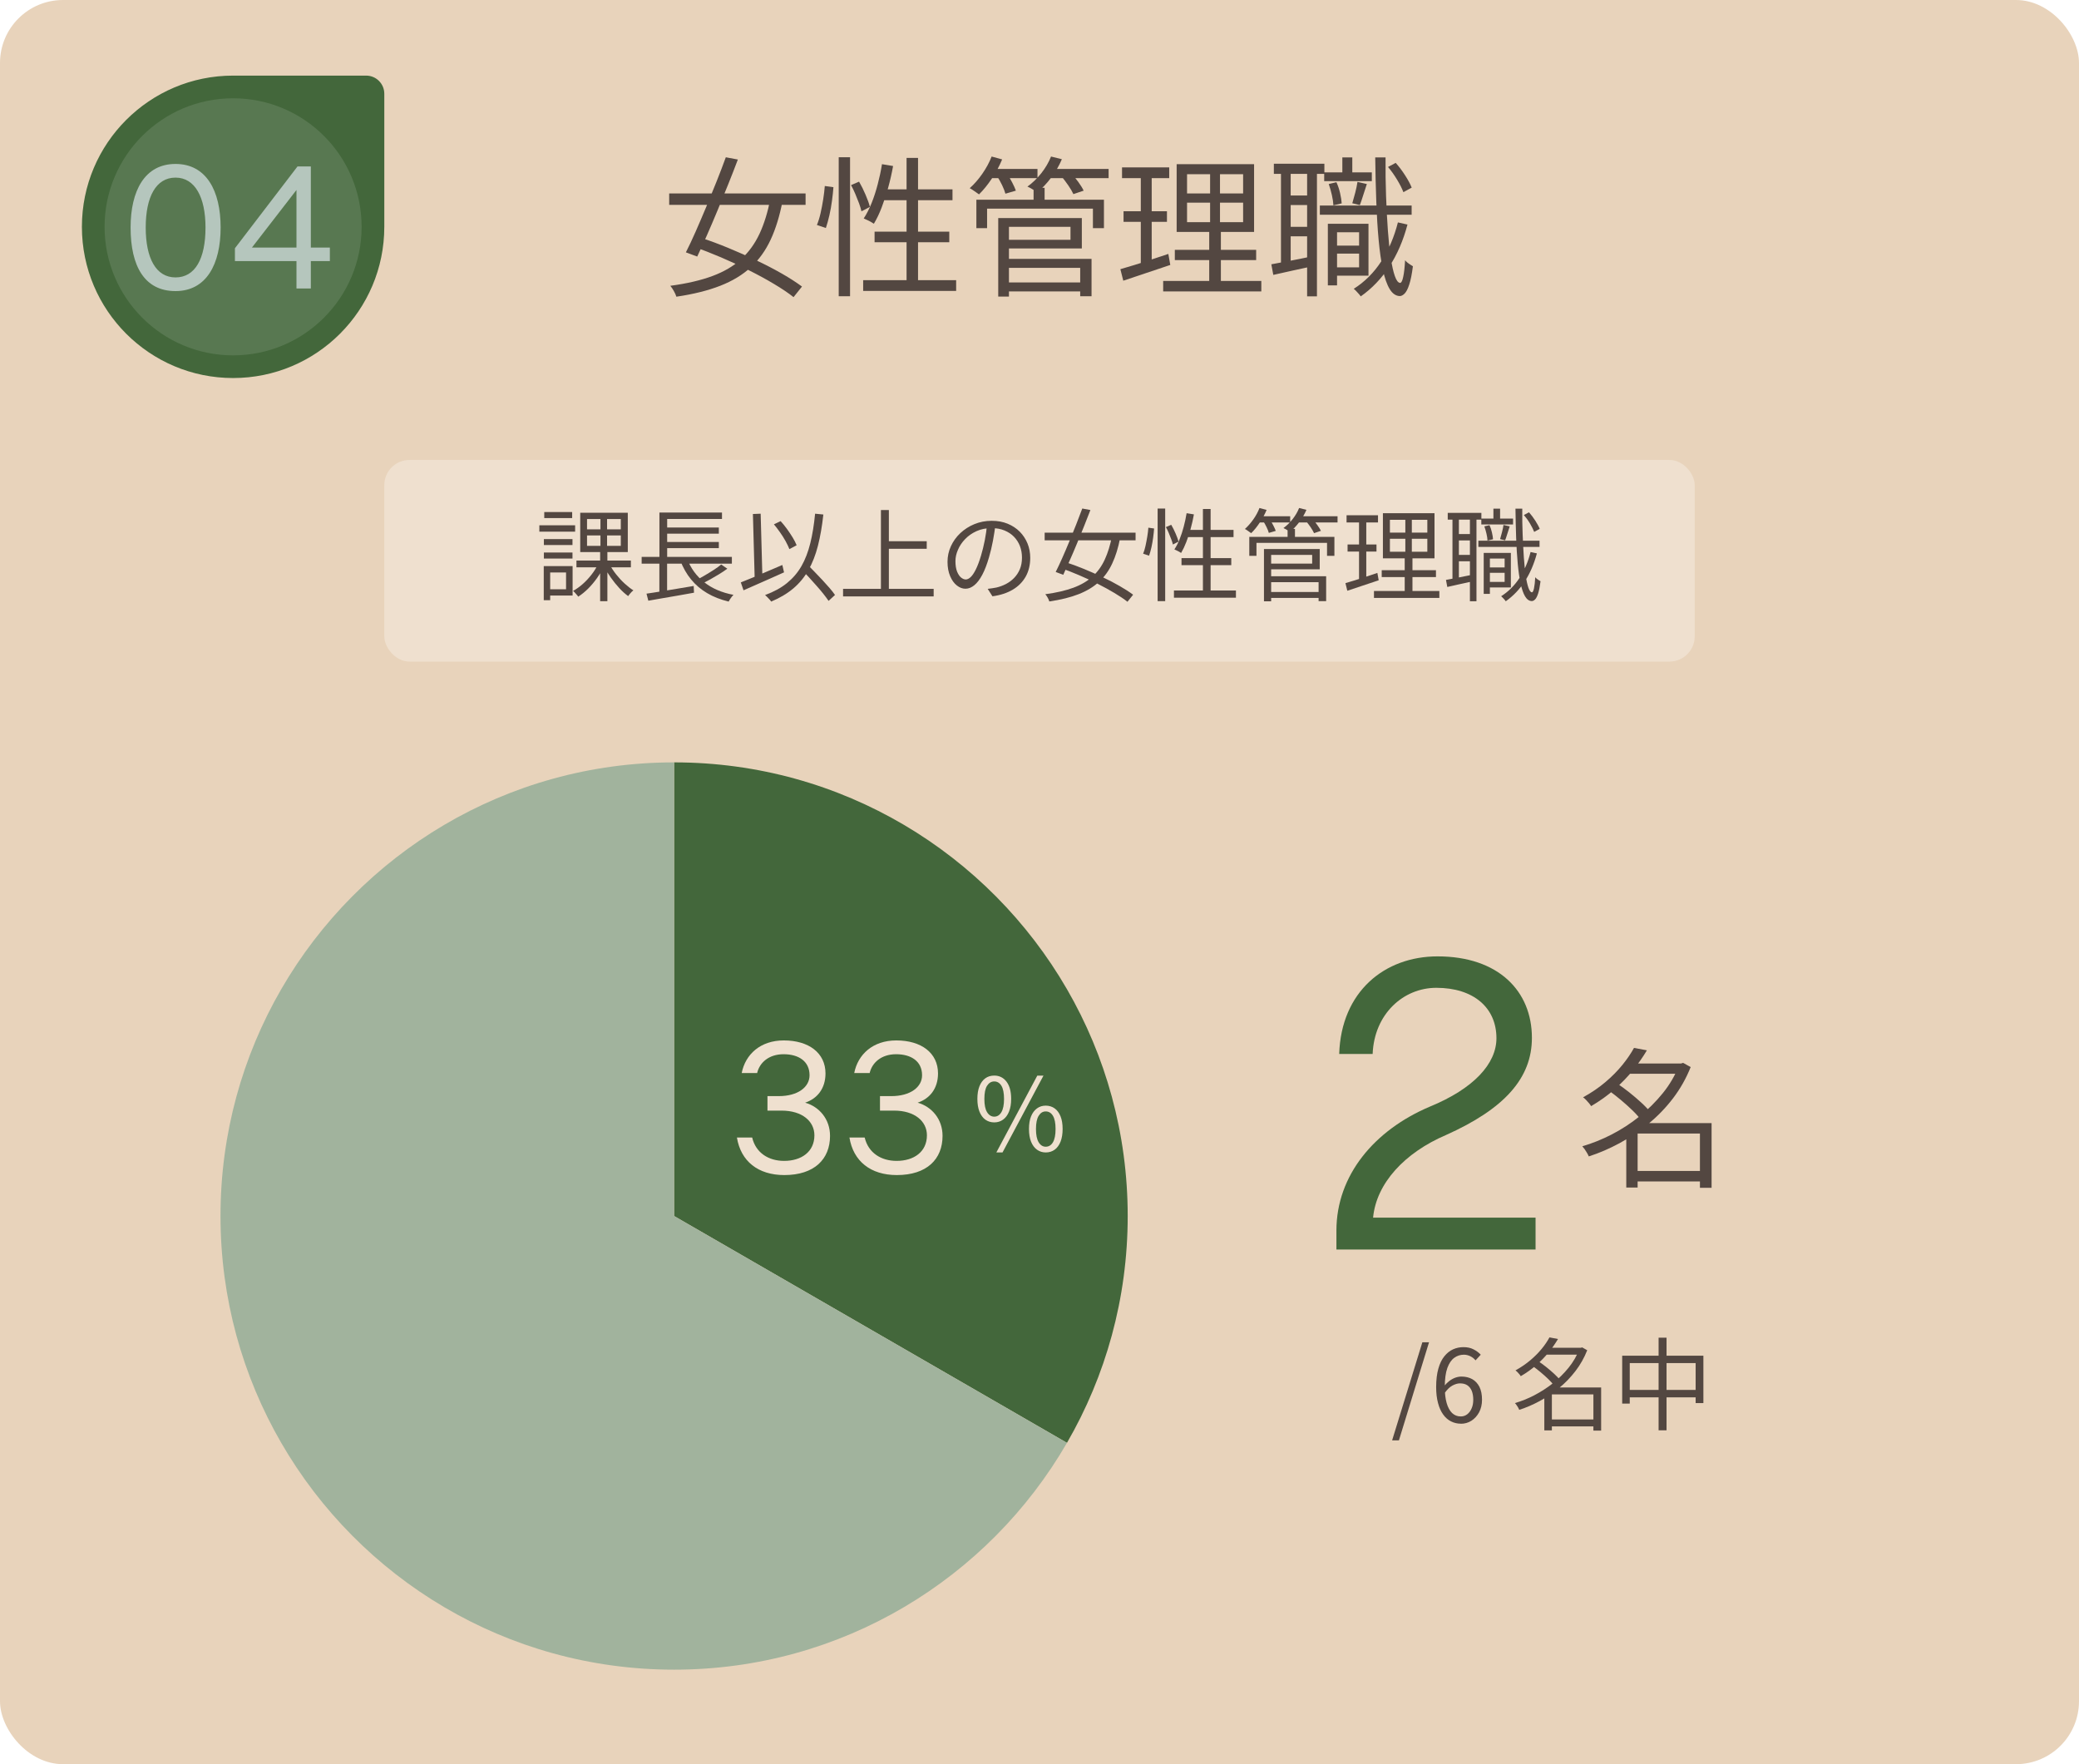
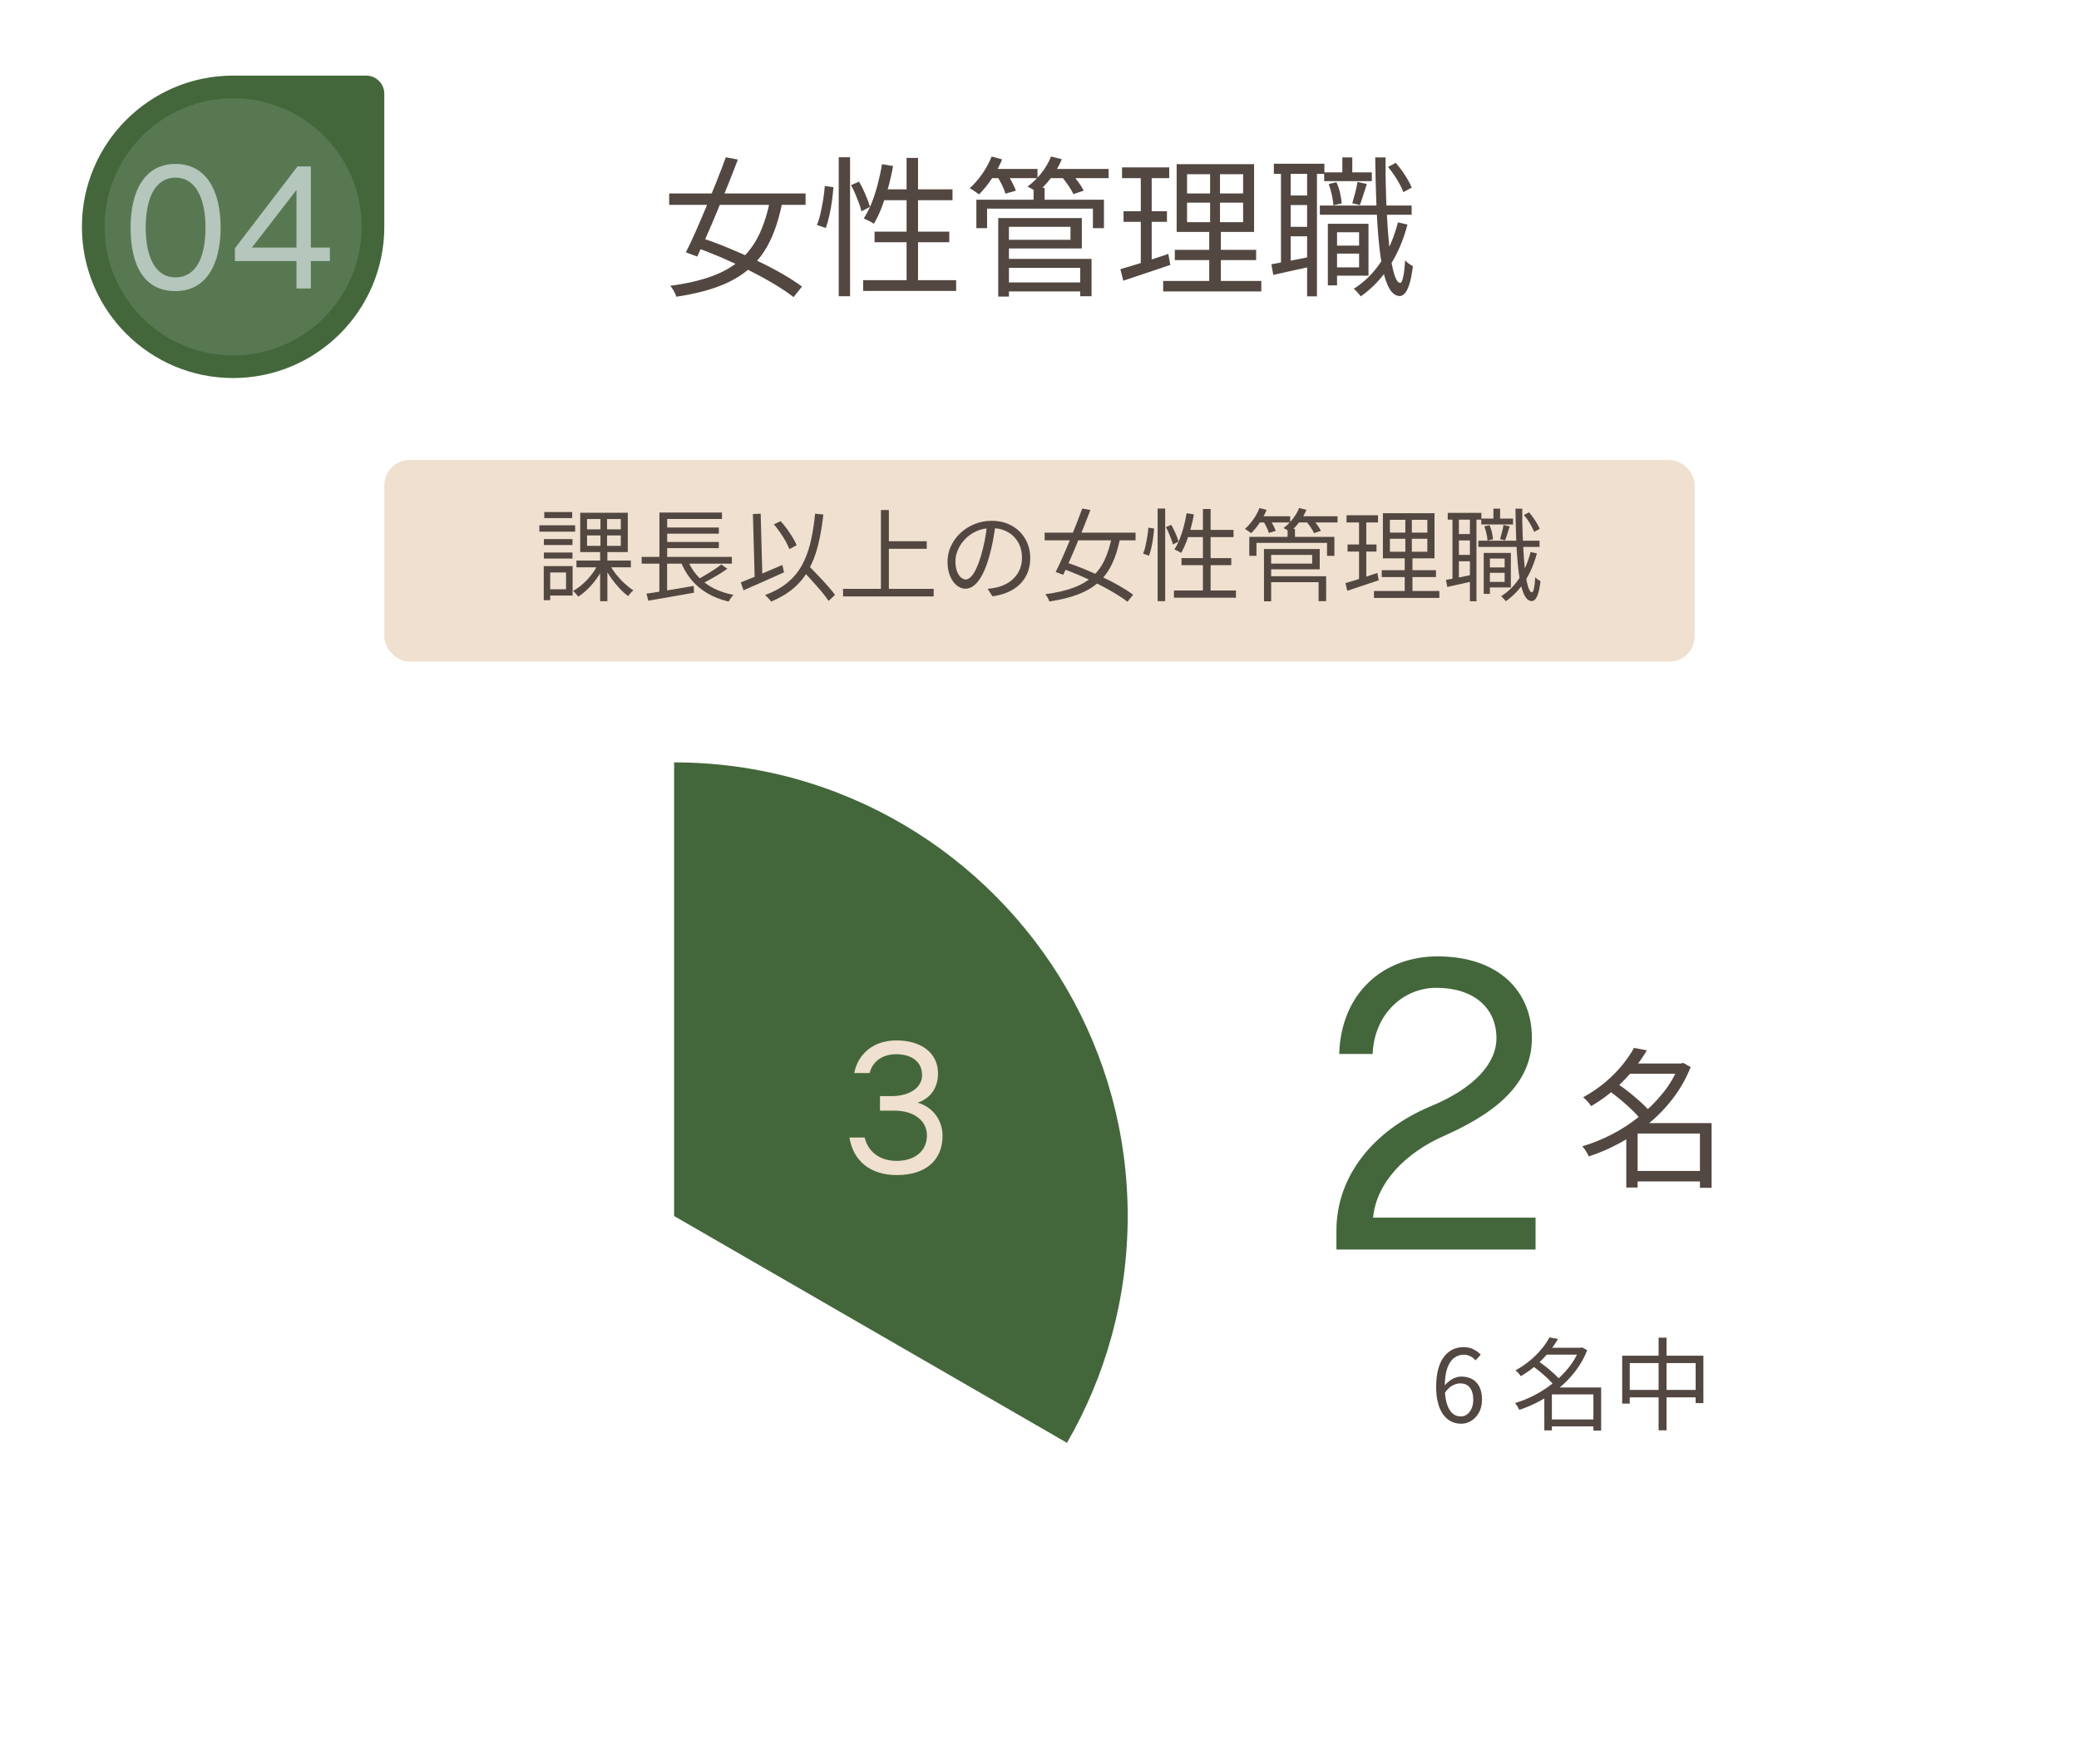
<svg xmlns="http://www.w3.org/2000/svg" id="_レイヤー_2" viewBox="0 0 330 280">
  <defs>
    <style>.cls-1{fill:#b5c6bd;}.cls-2{fill:#a1b39d;}.cls-3{fill:#534741;}.cls-4{fill:#e8d3bb;}.cls-5{fill:#43673b;}.cls-6{fill:#587851;}.cls-7{fill:#efe0cf;}</style>
  </defs>
  <g id="_デザイン">
-     <rect class="cls-4" width="330" height="280" rx="10" ry="10" />
    <rect class="cls-7" x="61" y="73" width="208" height="32" rx="4" ry="4" />
    <path class="cls-5" d="M169.36,157c-12.45-21.52-35.71-36-62.36-36v72l62.36,36c6.13-10.59,9.64-22.89,9.64-36s-3.51-25.41-9.64-36Z" />
-     <path class="cls-2" d="M107,193v-72c-26.65,0-49.91,14.48-62.36,36-6.13,10.59-9.64,22.89-9.64,36s3.51,25.41,9.64,36c12.45,21.52,35.71,36,62.36,36s49.91-14.48,62.36-36l-62.36-36Z" />
    <path class="cls-5" d="M37,12h21.12c1.59,0,2.88,1.29,2.88,2.88v21.12c0,13.25-10.75,24-24,24h0c-13.25,0-24-10.75-24-24h0c0-13.25,10.75-24,24-24Z" />
    <circle class="cls-6" cx="37" cy="36" r="20.4" />
  </g>
  <g id="_テキスト">
    <path class="cls-3" d="M266.49,168.79h.36l.31-.1,1.2.67c-.72,1.81-1.66,3.46-2.81,4.97-1.15,1.5-2.45,2.85-3.9,4.03-1.45,1.18-2.98,2.21-4.58,3.08-1.61.87-3.24,1.57-4.88,2.1-.06-.16-.16-.34-.28-.55s-.25-.41-.38-.6c-.14-.19-.26-.34-.37-.46,1.55-.45,3.1-1.07,4.66-1.87,1.55-.8,3.02-1.75,4.4-2.86s2.62-2.34,3.72-3.7c1.1-1.36,1.95-2.82,2.56-4.39v-.34ZM259.37,166.32l2.04.38c-.61,1.04-1.34,2.08-2.18,3.13-.85,1.05-1.82,2.06-2.93,3.04-1.1.98-2.35,1.87-3.74,2.69-.08-.14-.2-.3-.35-.48-.15-.18-.31-.35-.47-.52-.16-.17-.31-.3-.46-.4,1.31-.72,2.49-1.52,3.54-2.41,1.05-.89,1.95-1.8,2.71-2.74.76-.94,1.37-1.84,1.84-2.7ZM255.31,173.06l1.32-1.13c.64.42,1.3.9,1.98,1.44.68.54,1.32,1.09,1.91,1.63.59.54,1.07,1.05,1.44,1.51l-1.46,1.27c-.34-.46-.79-.98-1.37-1.54s-1.2-1.12-1.87-1.68c-.67-.56-1.32-1.06-1.94-1.51ZM259.94,178.25h10.8v1.66h-10.8v8.57h-1.8v-8.78l1.44-1.44h.36ZM258.29,168.79h8.81v1.63h-8.81v-1.63ZM259.13,185.85h11.57v1.66h-11.57v-1.66ZM269.83,178.25h1.85v10.27h-1.85v-10.27Z" />
-     <path class="cls-3" d="M220.97,228.61l4.8-15.57h1.06l-4.78,15.57h-1.07Z" />
    <path class="cls-3" d="M231.88,225.96c-.55,0-1.07-.12-1.55-.36-.48-.24-.9-.6-1.25-1.09-.35-.48-.63-1.09-.82-1.82-.2-.73-.3-1.57-.3-2.54,0-1.14.12-2.12.35-2.93s.55-1.47.96-1.97c.41-.5.87-.87,1.39-1.1s1.07-.34,1.63-.34c.61,0,1.14.11,1.58.34.45.22.84.51,1.17.86l-.83.9c-.22-.28-.5-.5-.83-.66-.33-.16-.67-.24-1.02-.24-.55,0-1.06.16-1.52.49-.46.33-.82.86-1.1,1.61-.27.75-.41,1.76-.41,3.04,0,1,.1,1.85.3,2.54.2.69.49,1.22.86,1.58.38.36.84.54,1.38.54.38,0,.72-.11,1.02-.34.29-.22.53-.54.7-.94.18-.4.26-.86.26-1.38s-.08-.99-.23-1.38c-.16-.39-.39-.69-.7-.9s-.7-.31-1.18-.31c-.37,0-.78.12-1.22.36-.44.24-.85.65-1.25,1.24l-.05-1.15c.25-.32.52-.59.82-.82.3-.23.62-.41.95-.53.34-.12.66-.18.98-.18.66,0,1.23.14,1.72.41.48.27.86.68,1.14,1.22.27.54.41,1.23.41,2.05,0,.76-.16,1.42-.46,1.99-.31.57-.72,1.02-1.22,1.34s-1.07.48-1.69.48Z" />
    <path class="cls-3" d="M250.69,213.91h.24l.21-.06.8.45c-.48,1.21-1.1,2.31-1.87,3.31-.77,1-1.63,1.9-2.6,2.69-.97.79-1.98,1.47-3.06,2.06-1.07.58-2.16,1.05-3.26,1.4-.04-.11-.1-.23-.18-.37-.08-.14-.17-.27-.26-.4-.09-.13-.17-.23-.25-.3,1.03-.3,2.07-.71,3.1-1.25s2.01-1.17,2.94-1.9c.92-.74,1.75-1.56,2.48-2.46s1.3-1.88,1.7-2.93v-.22ZM245.94,212.26l1.36.26c-.41.69-.89,1.39-1.46,2.09-.57.7-1.22,1.37-1.95,2.02-.74.65-1.57,1.25-2.5,1.79-.05-.1-.13-.2-.23-.32-.1-.12-.21-.23-.31-.34-.11-.11-.21-.2-.3-.26.87-.48,1.66-1.02,2.36-1.61.7-.59,1.3-1.2,1.81-1.82.51-.62.91-1.22,1.22-1.8ZM243.24,216.76l.88-.75c.43.28.87.6,1.32.96.45.36.88.73,1.27,1.09s.71.7.96,1.01l-.98.85c-.22-.31-.53-.65-.91-1.02-.38-.37-.8-.75-1.25-1.12s-.88-.71-1.3-1.01ZM246.33,220.21h7.2v1.1h-7.2v5.71h-1.2v-5.86l.96-.96h.24ZM245.22,213.91h5.87v1.09h-5.87v-1.09ZM245.78,225.29h7.71v1.1h-7.71v-1.1ZM252.92,220.21h1.23v6.85h-1.23v-6.85Z" />
    <path class="cls-3" d="M257.48,215.17h12.9v7.52h-1.23v-6.35h-10.46v6.43h-1.2v-7.6ZM258.12,220.6h11.74v1.18h-11.74v-1.18ZM263.27,212.31h1.26v14.7h-1.26v-14.7Z" />
    <path class="cls-3" d="M106.22,30.7h21.65v1.82h-21.65v-1.82ZM122.28,31.51l1.92.46c-.45,2.32-1.07,4.34-1.87,6.06-.8,1.72-1.85,3.18-3.14,4.38-1.3,1.2-2.91,2.18-4.85,2.94-1.94.76-4.26,1.34-6.98,1.74-.08-.27-.21-.57-.4-.9-.18-.33-.37-.6-.56-.83,2.62-.35,4.85-.87,6.68-1.55,1.83-.68,3.35-1.57,4.56-2.68s2.18-2.45,2.92-4.03,1.31-3.45,1.73-5.59ZM115.2,24.96l1.92.36c-.46,1.23-.97,2.53-1.52,3.9-.55,1.37-1.12,2.75-1.69,4.14-.58,1.39-1.14,2.72-1.7,3.98-.56,1.26-1.07,2.39-1.54,3.38l-1.8-.67c.48-.94,1-2.04,1.55-3.29s1.11-2.56,1.68-3.92c.57-1.37,1.12-2.73,1.66-4.08s1.02-2.62,1.45-3.8ZM110.09,39.14l1.2-1.39c1.38.45,2.81.98,4.31,1.6,1.5.62,2.97,1.27,4.43,1.96,1.46.69,2.81,1.39,4.07,2.11,1.26.72,2.32,1.41,3.2,2.06l-1.34,1.68c-.83-.66-1.86-1.35-3.1-2.09-1.23-.74-2.56-1.46-4-2.18-1.43-.72-2.9-1.4-4.4-2.04-1.5-.64-2.96-1.21-4.37-1.7Z" />
    <path class="cls-3" d="M130.92,29.52l1.37.19c-.05.66-.12,1.38-.23,2.16-.1.78-.24,1.55-.41,2.3s-.36,1.42-.56,2.02l-1.42-.48c.22-.54.42-1.17.58-1.88s.3-1.45.42-2.21c.12-.76.2-1.46.25-2.1ZM133.13,24.96h1.8v22.06h-1.8v-22.06ZM135.09,29.38l1.27-.55c.37.64.72,1.34,1.04,2.1s.56,1.4.68,1.91l-1.34.7c-.08-.37-.21-.79-.38-1.26-.18-.47-.37-.96-.59-1.48-.22-.51-.44-.98-.68-1.42ZM137.01,44.47h14.76v1.7h-14.76v-1.7ZM140.01,26.06l1.75.29c-.21,1.17-.47,2.31-.78,3.43-.31,1.12-.66,2.17-1.03,3.14s-.79,1.84-1.24,2.59c-.11-.08-.27-.18-.47-.29-.2-.11-.4-.22-.61-.31-.21-.1-.38-.18-.53-.24.46-.7.88-1.52,1.25-2.44.37-.92.69-1.91.97-2.98.28-1.06.51-2.13.68-3.2ZM138.82,36.77h11.86v1.68h-11.86v-1.68ZM140.01,30.05h11.18v1.73h-11.74l.55-1.73ZM143.9,25.06h1.82v20.38h-1.82v-20.38Z" />
    <path class="cls-3" d="M157.39,24.84l1.68.46c-.43,1.04-.98,2.06-1.64,3.05s-1.34,1.82-2.03,2.5c-.11-.08-.26-.18-.44-.31-.18-.13-.37-.26-.55-.38-.18-.13-.35-.22-.49-.29.7-.62,1.37-1.38,1.99-2.27.62-.89,1.12-1.8,1.49-2.75ZM154.97,31.7h20.26v4.51h-1.75v-3.1h-16.8v3.1h-1.7v-4.51ZM156.93,26.81h7.75v1.46h-7.75v-1.46ZM158.25,27.94l1.56-.41c.29.42.57.88.84,1.4.27.52.47.96.6,1.33l-1.66.48c-.1-.37-.27-.82-.53-1.36-.26-.54-.53-1.02-.82-1.45ZM158.45,34.61h1.7v12.46h-1.7v-12.46ZM159.41,34.61h12.31v4.82h-12.31v-1.37h10.51v-2.06h-10.51v-1.39ZM159.48,41.09h13.78v5.93h-1.8v-4.51h-11.98v-1.42ZM159.5,44.83h12.7v1.42h-12.7v-1.42ZM166.82,24.84l1.73.43c-.43,1.02-1,2-1.7,2.93-.7.93-1.44,1.7-2.21,2.33-.11-.08-.26-.18-.44-.3-.18-.12-.38-.24-.58-.35-.2-.11-.38-.2-.54-.26.8-.58,1.53-1.28,2.2-2.12.66-.84,1.18-1.72,1.55-2.65ZM164.06,29.81h1.75v2.66h-1.75v-2.66ZM166.27,26.81h9.7v1.46h-9.7v-1.46ZM168.46,27.96l1.56-.48c.38.42.76.88,1.14,1.4s.66.98.85,1.38l-1.63.55c-.18-.4-.45-.87-.82-1.4-.37-.54-.74-1.02-1.1-1.45Z" />
    <path class="cls-3" d="M177.84,42.72c.66-.19,1.4-.41,2.22-.66.82-.25,1.7-.53,2.62-.84s1.84-.62,2.77-.92l.31,1.75c-1.3.43-2.6.87-3.91,1.31-1.31.44-2.5.84-3.55,1.19l-.46-1.82ZM178.1,26.57h7.49v1.7h-7.49v-1.7ZM178.34,33.53h6.89v1.68h-6.89v-1.68ZM181.08,27.24h1.73v14.88l-1.73.34v-15.22ZM184.63,44.59h15.58v1.66h-15.58v-1.66ZM186.48,39.65h12.91v1.63h-12.91v-1.63ZM186.77,26.06h12.29v10.75h-12.29v-10.75ZM188.42,27.65v3.05h8.9v-3.05h-8.9ZM188.42,32.16v3.1h8.9v-3.1h-8.9ZM192.09,26.81h1.56v9.24h.14v9.29h-1.85v-9.29h.14v-9.24Z" />
    <path class="cls-3" d="M201.79,41.95c.85-.16,1.84-.35,2.98-.56,1.14-.22,2.31-.45,3.53-.71l.12,1.56c-1.1.24-2.21.48-3.31.72-1.1.24-2.1.46-3,.67l-.31-1.68ZM202.2,25.99h8.02v1.61h-8.02v-1.61ZM203.33,26.81h1.54v15.36h-1.54v-15.36ZM204.07,31.03h4.34v1.51h-4.34v-1.51ZM204.07,36h4.34v1.51h-4.34v-1.51ZM207.48,26.81h1.56v20.23h-1.56v-20.23ZM209.5,32.62h14.57v1.46h-14.57v-1.46ZM210.19,27.36h7.56v1.39h-7.56v-1.39ZM210.77,35.52h1.46v9.77h-1.46v-9.77ZM210.91,29.21l1.22-.29c.24.51.43,1.08.58,1.72.14.63.23,1.18.26,1.64l-1.32.31c-.02-.46-.1-1.01-.24-1.63s-.31-1.21-.5-1.75ZM211.54,38.98h4.87v1.27h-4.87v-1.27ZM211.82,35.52h5.4v8.23h-5.4v-1.32h3.91v-5.57h-3.91v-1.34ZM213.07,24.98h1.58v3.36h-1.58v-3.36ZM215.47,28.87l1.49.34c-.19.56-.38,1.15-.58,1.78-.19.62-.37,1.14-.53,1.56l-1.2-.29c.14-.48.3-1.04.47-1.69s.28-1.21.35-1.69ZM221.9,35.3l1.51.34c-.67,2.53-1.63,4.75-2.88,6.66s-2.76,3.49-4.54,4.74c-.06-.1-.16-.22-.29-.37-.13-.15-.27-.3-.42-.46s-.28-.28-.4-.37c1.74-1.1,3.2-2.56,4.37-4.36,1.17-1.8,2.05-3.86,2.64-6.18ZM218.3,24.98h1.63c-.02,2.14.01,4.2.08,6.17.07,1.97.17,3.78.29,5.45.12,1.66.27,3.11.46,4.34s.4,2.2.65,2.89c.25.7.52,1.05.83,1.07.19,0,.36-.32.49-.95.14-.63.24-1.52.3-2.65.1.13.22.26.38.38.16.13.32.24.48.34.16.1.29.18.38.24-.16,1.25-.35,2.22-.58,2.9-.22.69-.47,1.16-.73,1.43-.26.26-.52.4-.78.4-.62-.02-1.16-.39-1.6-1.12s-.8-1.76-1.08-3.08c-.28-1.33-.5-2.9-.67-4.73-.17-1.82-.29-3.84-.37-6.05s-.14-4.55-.17-7.03ZM220.32,26.5l1.22-.65c.53.59,1.03,1.26,1.5,1.99s.82,1.38,1.04,1.94l-1.32.72c-.21-.56-.54-1.22-1-1.98-.46-.76-.94-1.44-1.45-2.03Z" />
    <path class="cls-3" d="M85.61,83.37h5.68v1.01h-5.68v-1.01ZM86.31,89.85h1.02v5.41h-1.02v-5.41ZM86.33,85.56h4.54v.94h-4.54v-.94ZM86.33,87.69h4.54v.96h-4.54v-.96ZM86.39,81.27h4.43v.96h-4.43v-.96ZM86.87,89.85h4.02v4.67h-4.02v-.99h2.98v-2.67h-2.98v-1.01ZM94.95,89.51l.91.32c-.29.65-.65,1.29-1.09,1.91-.44.62-.92,1.19-1.43,1.7-.52.51-1.04.93-1.56,1.26-.06-.1-.14-.2-.24-.31s-.19-.22-.29-.33-.19-.2-.29-.27c.52-.29,1.04-.66,1.54-1.1.51-.45.97-.95,1.4-1.5s.77-1.11,1.04-1.68ZM91.5,88.97h8.64v1.07h-8.64v-1.07ZM92.1,81.38h7.55v6.24h-7.55v-6.24ZM93.18,82.38v1.63h5.36v-1.63h-5.36ZM93.18,84.98v1.66h5.36v-1.66h-5.36ZM95.3,81.88h1.06v5.28h.05v8.26h-1.15v-8.26h.05v-5.28ZM96.76,89.58c.28.52.62,1.05,1.04,1.58s.86,1.01,1.34,1.45.94.8,1.4,1.09c-.09.06-.18.15-.3.26-.11.11-.21.22-.3.34-.09.11-.17.22-.23.31-.46-.33-.93-.75-1.4-1.26-.47-.51-.92-1.06-1.34-1.66-.42-.59-.78-1.18-1.08-1.75l.88-.35Z" />
    <path class="cls-3" d="M101.85,88.39h14.32v1.07h-14.32v-1.07ZM102.62,94.22c.61-.09,1.32-.19,2.14-.33.82-.13,1.68-.28,2.6-.43.92-.15,1.83-.31,2.75-.46l.05,1.07c-.85.15-1.71.3-2.58.46-.87.15-1.7.3-2.5.43-.79.13-1.52.26-2.17.38l-.29-1.12ZM104.66,81.35h9.94v1.02h-8.7v6.46h-1.23v-7.49ZM104.66,88.73h1.23v5.49l-1.23.14v-5.63ZM105.32,83.72h8.78v.98h-8.78v-.98ZM105.32,86.02h8.78v.98h-8.78v-.98ZM109.06,88.68c.58,1.5,1.48,2.75,2.72,3.73,1.24.98,2.78,1.65,4.64,2-.08.09-.18.19-.27.31-.1.12-.19.25-.27.38-.08.13-.16.26-.22.38-1.28-.31-2.42-.75-3.41-1.34-.99-.58-1.84-1.3-2.55-2.17-.71-.86-1.28-1.87-1.72-3.01l1.09-.29ZM114.47,89.59l.98.67c-.39.29-.83.58-1.3.87-.47.29-.95.57-1.42.83-.47.26-.92.49-1.34.7l-.82-.62c.42-.21.86-.46,1.34-.74.47-.28.94-.56,1.4-.86.46-.3.85-.58,1.17-.85Z" />
    <path class="cls-3" d="M117.58,92.44c.54-.21,1.18-.47,1.9-.77.72-.3,1.48-.62,2.29-.97.81-.35,1.61-.69,2.41-1.03l.27,1.17c-.74.33-1.49.67-2.26,1.01-.77.34-1.51.67-2.22.98s-1.37.6-1.95.86l-.43-1.25ZM119.51,81.58l1.23-.05.29,10.58-1.23.05-.29-10.58ZM129.38,81.53l1.31.13c-.2,1.86-.49,3.51-.86,4.96-.37,1.45-.87,2.73-1.5,3.85s-1.42,2.08-2.38,2.9c-.97.82-2.15,1.53-3.54,2.11-.05-.09-.14-.19-.26-.33-.12-.13-.24-.26-.37-.39s-.24-.23-.34-.32c1.39-.51,2.55-1.14,3.48-1.9s1.7-1.65,2.3-2.7c.6-1.05,1.06-2.26,1.4-3.63s.59-2.93.76-4.68ZM122.84,83.22l1.07-.51c.35.38.69.81,1.02,1.26.33.46.63.91.9,1.35.27.44.47.85.62,1.22l-1.15.61c-.14-.36-.34-.78-.59-1.24s-.55-.93-.88-1.4c-.33-.47-.66-.9-.99-1.3ZM127.18,90.34l.93-.8c.37.38.77.79,1.19,1.22.42.43.83.86,1.24,1.3.41.44.78.87,1.14,1.27.35.41.64.77.86,1.1l-1.02.94c-.22-.33-.5-.7-.83-1.12-.33-.42-.7-.85-1.1-1.3-.4-.45-.81-.91-1.22-1.36-.41-.45-.81-.87-1.19-1.26Z" />
    <path class="cls-3" d="M133.82,93.46h14.38v1.2h-14.38v-1.2ZM139.83,80.95h1.26v13.15h-1.26v-13.15ZM140.52,85.9h6.58v1.2h-6.58v-1.2Z" />
    <path class="cls-3" d="M158.02,83.22c-.11.83-.24,1.7-.41,2.61-.17.91-.38,1.79-.63,2.64-.32,1.1-.67,2.02-1.06,2.75-.39.74-.81,1.29-1.26,1.66-.45.37-.92.56-1.41.56s-.92-.17-1.36-.51c-.44-.34-.79-.83-1.07-1.48s-.42-1.41-.42-2.28.18-1.7.54-2.48c.36-.78.85-1.47,1.49-2.07s1.38-1.08,2.23-1.43,1.77-.53,2.74-.53,1.78.15,2.54.46c.75.31,1.39.73,1.93,1.27.53.54.94,1.16,1.23,1.87s.43,1.47.43,2.28c0,1.12-.24,2.11-.71,2.96-.48.85-1.16,1.55-2.05,2.08-.89.53-1.97.89-3.24,1.06l-.75-1.18c.26-.03.5-.06.74-.1.23-.03.45-.07.64-.11.51-.12,1.01-.3,1.5-.55.48-.25.92-.57,1.3-.96.38-.39.69-.85.92-1.39s.34-1.15.34-1.85c0-.65-.11-1.26-.32-1.82-.21-.56-.53-1.05-.94-1.48s-.92-.76-1.52-1.01c-.6-.25-1.28-.37-2.05-.37-.88,0-1.67.16-2.38.48-.71.32-1.31.74-1.81,1.26-.5.52-.88,1.08-1.14,1.7-.27.61-.4,1.21-.4,1.8,0,.67.09,1.22.26,1.66.18.43.39.75.64.95.25.2.5.3.74.3s.52-.13.78-.38c.27-.25.54-.66.82-1.22s.55-1.29.82-2.18c.23-.77.43-1.58.6-2.45.17-.86.29-1.71.36-2.54l1.34.02Z" />
    <path class="cls-3" d="M165.82,84.54h14.43v1.22h-14.43v-1.22ZM176.52,85.08l1.28.3c-.3,1.55-.71,2.89-1.25,4.04-.53,1.15-1.23,2.12-2.1,2.92-.86.8-1.94,1.45-3.23,1.96-1.29.51-2.84.89-4.66,1.16-.05-.18-.14-.38-.26-.6-.12-.22-.25-.4-.38-.55,1.75-.23,3.23-.58,4.46-1.03,1.22-.45,2.23-1.05,3.04-1.78.81-.74,1.45-1.63,1.94-2.69.49-1.06.87-2.3,1.15-3.73ZM171.8,80.71l1.28.24c-.31.82-.65,1.69-1.02,2.6-.37.91-.74,1.83-1.13,2.76-.38.93-.76,1.81-1.14,2.66-.37.84-.71,1.59-1.02,2.26l-1.2-.45c.32-.63.66-1.36,1.03-2.19.37-.83.74-1.7,1.12-2.62.38-.91.75-1.82,1.1-2.72s.68-1.75.97-2.54ZM168.39,90.17l.8-.93c.92.3,1.87.65,2.87,1.06,1,.41,1.98.85,2.95,1.3s1.88.93,2.71,1.41c.84.48,1.55.94,2.14,1.38l-.9,1.12c-.55-.44-1.24-.9-2.06-1.39-.82-.49-1.71-.98-2.66-1.46-.96-.48-1.93-.93-2.94-1.36-1-.43-1.97-.81-2.91-1.14Z" />
    <path class="cls-3" d="M182.28,83.75l.91.13c-.03.44-.08.92-.15,1.44-.07.52-.16,1.03-.27,1.54-.11.5-.24.95-.38,1.34l-.94-.32c.15-.36.28-.78.38-1.26s.2-.97.28-1.47c.08-.51.14-.97.17-1.4ZM183.75,80.71h1.2v14.7h-1.2v-14.7ZM185.06,83.66l.85-.37c.25.43.48.89.7,1.4.22.51.37.93.46,1.27l-.9.46c-.05-.25-.14-.53-.26-.84s-.25-.64-.39-.98c-.14-.34-.3-.66-.46-.94ZM186.34,93.72h9.84v1.14h-9.84v-1.14ZM188.34,81.45l1.17.19c-.14.78-.31,1.54-.52,2.29-.21.75-.44,1.45-.69,2.1-.25.65-.53,1.23-.82,1.73-.08-.05-.18-.12-.31-.19-.13-.07-.27-.14-.41-.21s-.26-.12-.35-.16c.31-.47.59-1.01.83-1.62.25-.61.46-1.27.65-1.98s.34-1.42.46-2.14ZM187.54,88.58h7.9v1.12h-7.9v-1.12ZM188.34,84.1h7.46v1.15h-7.82l.37-1.15ZM190.94,80.78h1.22v13.58h-1.22v-13.58Z" />
-     <path class="cls-3" d="M199.93,80.63l1.12.3c-.29.69-.65,1.37-1.1,2.03-.44.66-.89,1.22-1.35,1.66-.07-.05-.17-.12-.3-.21-.12-.09-.25-.17-.37-.26-.12-.09-.23-.15-.33-.19.47-.42.91-.92,1.33-1.51s.75-1.2.99-1.83ZM198.31,85.21h13.5v3.01h-1.17v-2.06h-11.2v2.06h-1.14v-3.01ZM199.62,81.94h5.17v.98h-5.17v-.98ZM200.5,82.7l1.04-.27c.19.28.38.59.56.94.18.35.32.64.4.89l-1.1.32c-.06-.25-.18-.55-.35-.9s-.35-.68-.54-.97ZM200.63,87.14h1.14v8.3h-1.14v-8.3ZM201.27,87.14h8.21v3.22h-8.21v-.91h7.01v-1.38h-7.01v-.93ZM201.32,91.46h9.18v3.95h-1.2v-3.01h-7.98v-.94ZM201.34,93.96h8.46v.94h-8.46v-.94ZM206.22,80.63l1.15.29c-.29.68-.67,1.33-1.14,1.95-.47.62-.96,1.14-1.47,1.55-.07-.05-.17-.12-.3-.2-.12-.08-.25-.16-.38-.23-.13-.07-.25-.13-.36-.18.53-.38,1.02-.86,1.46-1.42.44-.56.79-1.15,1.03-1.77ZM204.38,83.94h1.17v1.78h-1.17v-1.78ZM205.85,81.94h6.46v.98h-6.46v-.98ZM207.3,82.71l1.04-.32c.26.28.51.59.76.94.25.35.44.65.57.92l-1.09.37c-.12-.27-.3-.58-.54-.94-.25-.36-.49-.68-.74-.97Z" />
+     <path class="cls-3" d="M199.93,80.63l1.12.3c-.29.69-.65,1.37-1.1,2.03-.44.66-.89,1.22-1.35,1.66-.07-.05-.17-.12-.3-.21-.12-.09-.25-.17-.37-.26-.12-.09-.23-.15-.33-.19.47-.42.91-.92,1.33-1.51s.75-1.2.99-1.83ZM198.31,85.21h13.5v3.01h-1.17v-2.06h-11.2v2.06h-1.14v-3.01ZM199.62,81.94h5.17v.98h-5.17v-.98ZM200.5,82.7l1.04-.27c.19.28.38.59.56.94.18.35.32.64.4.89l-1.1.32c-.06-.25-.18-.55-.35-.9s-.35-.68-.54-.97ZM200.63,87.14h1.14v8.3h-1.14v-8.3ZM201.27,87.14h8.21v3.22h-8.21v-.91h7.01v-1.38h-7.01v-.93ZM201.32,91.46h9.18v3.95h-1.2v-3.01h-7.98v-.94ZM201.34,93.96h8.46h-8.46v-.94ZM206.22,80.63l1.15.29c-.29.68-.67,1.33-1.14,1.95-.47.62-.96,1.14-1.47,1.55-.07-.05-.17-.12-.3-.2-.12-.08-.25-.16-.38-.23-.13-.07-.25-.13-.36-.18.53-.38,1.02-.86,1.46-1.42.44-.56.79-1.15,1.03-1.77ZM204.38,83.94h1.17v1.78h-1.17v-1.78ZM205.85,81.94h6.46v.98h-6.46v-.98ZM207.3,82.71l1.04-.32c.26.28.51.59.76.94.25.35.44.65.57.92l-1.09.37c-.12-.27-.3-.58-.54-.94-.25-.36-.49-.68-.74-.97Z" />
    <path class="cls-3" d="M213.56,92.55c.44-.13.93-.27,1.48-.44.55-.17,1.13-.35,1.74-.56s1.23-.41,1.85-.62l.21,1.17c-.86.29-1.73.58-2.61.87-.88.29-1.66.56-2.37.79l-.3-1.22ZM213.74,81.78h4.99v1.14h-4.99v-1.14ZM213.9,86.42h4.59v1.12h-4.59v-1.12ZM215.72,82.23h1.15v9.92l-1.15.22v-10.14ZM218.09,93.8h10.38v1.1h-10.38v-1.1ZM219.32,90.5h8.61v1.09h-8.61v-1.09ZM219.51,81.45h8.19v7.17h-8.19v-7.17ZM220.62,82.5v2.03h5.94v-2.03h-5.94ZM220.62,85.51v2.06h5.94v-2.06h-5.94ZM223.06,81.94h1.04v6.16h.1v6.19h-1.23v-6.19h.1v-6.16Z" />
    <path class="cls-3" d="M229.53,92.04c.56-.11,1.23-.23,1.98-.38.76-.14,1.54-.3,2.35-.47l.08,1.04c-.74.16-1.47.32-2.21.48-.74.16-1.4.31-2,.45l-.21-1.12ZM229.8,81.4h5.34v1.07h-5.34v-1.07ZM230.55,81.94h1.02v10.24h-1.02v-10.24ZM231.05,84.76h2.9v1.01h-2.9v-1.01ZM231.05,88.07h2.9v1.01h-2.9v-1.01ZM233.32,81.94h1.04v13.49h-1.04v-13.49ZM234.66,85.82h9.71v.98h-9.71v-.98ZM235.13,82.31h5.04v.93h-5.04v-.93ZM235.51,87.75h.98v6.51h-.98v-6.51ZM235.61,83.54l.82-.19c.16.34.29.72.38,1.14.1.42.16.79.18,1.1l-.88.21c-.01-.31-.06-.67-.16-1.09-.1-.42-.21-.81-.34-1.17ZM236.02,90.06h3.25v.85h-3.25v-.85ZM236.22,87.75h3.6v5.49h-3.6v-.88h2.61v-3.71h-2.61v-.9ZM237.05,80.73h1.06v2.24h-1.06v-2.24ZM238.65,83.32l.99.22c-.13.37-.26.77-.38,1.18s-.25.76-.35,1.04l-.8-.19c.1-.32.2-.7.31-1.13s.19-.81.23-1.13ZM242.94,87.61l1.01.22c-.45,1.69-1.09,3.17-1.92,4.44s-1.84,2.33-3.02,3.16c-.04-.06-.11-.15-.19-.25-.08-.1-.18-.2-.28-.3-.1-.1-.19-.18-.26-.25,1.16-.74,2.13-1.7,2.91-2.9.78-1.2,1.37-2.57,1.76-4.12ZM240.54,80.73h1.09c-.01,1.43,0,2.8.06,4.11s.11,2.52.19,3.63c.08,1.11.18,2.07.3,2.9.12.82.27,1.46.43,1.93.17.46.35.7.55.71.13,0,.24-.21.33-.63.09-.42.16-1.01.2-1.77.06.09.15.17.26.26.11.09.21.16.32.22s.19.12.26.16c-.11.83-.23,1.48-.38,1.94s-.31.78-.49.95c-.18.18-.35.26-.52.26-.42-.01-.77-.26-1.06-.74-.29-.49-.53-1.17-.72-2.06s-.34-1.94-.45-3.15c-.11-1.22-.2-2.56-.25-4.03-.05-1.47-.09-3.03-.11-4.69ZM241.88,81.74l.82-.43c.35.4.68.84,1,1.33.31.49.55.92.7,1.3l-.88.48c-.14-.37-.36-.81-.66-1.32-.3-.51-.63-.96-.97-1.35Z" />
    <path class="cls-5" d="M212.13,198.32v-3.01c0-8.77,6.02-15.93,14.78-19.65,7.04-2.88,10.62-6.85,10.62-10.88,0-4.86-3.65-8-9.54-8-5.25,0-9.86,4.16-10.11,10.5h-5.31c.32-9.92,7.23-15.49,15.61-15.49,9.66,0,14.98,5.5,14.98,12.93,0,6.4-4.35,11.26-13.63,15.42-6.59,2.82-11.07,7.68-11.58,13.12h25.79v5.06h-31.61Z" />
-     <path class="cls-7" d="M157.82,178.14c-.54,0-1.02-.15-1.42-.44s-.71-.72-.93-1.27-.33-1.23-.33-2.02.11-1.46.33-2.01.53-.97.93-1.26.87-.43,1.42-.43c.8,0,1.45.32,1.94.96.49.64.74,1.55.74,2.74,0,.79-.11,1.46-.34,2.02-.22.55-.54.98-.94,1.27-.4.29-.87.44-1.4.44ZM157.82,177.23c.47,0,.85-.24,1.13-.71s.42-1.18.42-2.1-.14-1.65-.42-2.1c-.28-.45-.66-.68-1.13-.68s-.85.23-1.14.68c-.29.45-.43,1.15-.43,2.1s.14,1.63.43,2.1.67.71,1.14.71ZM158.15,182.91l6.5-12.19h.98l-6.5,12.19h-.98ZM165.99,182.91c-.52,0-.99-.15-1.39-.44s-.72-.72-.94-1.27-.33-1.23-.33-2.02.11-1.46.33-2,.53-.96.94-1.26.87-.44,1.39-.44,1.02.15,1.42.44c.4.29.71.71.93,1.26.22.54.33,1.21.33,2s-.11,1.46-.33,2.02c-.22.55-.53.98-.93,1.27-.4.29-.87.44-1.42.44ZM165.99,182c.48,0,.86-.23,1.14-.7.28-.47.42-1.17.42-2.11s-.14-1.64-.42-2.1c-.28-.46-.66-.69-1.14-.69s-.83.23-1.12.69c-.29.46-.43,1.16-.43,2.1s.14,1.64.43,2.11c.29.47.66.7,1.12.7Z" />
-     <path class="cls-7" d="M121.82,176.27v-2.3h1.79c3.05,0,4.89-1.44,4.89-3.31,0-2.22-1.73-3.34-4.12-3.34s-3.83,1.38-4.2,2.99h-2.45c.58-2.97,2.97-5.18,6.68-5.18,3.97,0,6.62,1.99,6.62,5.24,0,2.39-1.3,4-3.23,4.64,2.22.63,3.95,2.59,3.95,5.27,0,3.69-2.48,6.22-7.26,6.22-4.15,0-6.91-2.19-7.52-5.96h2.42c.58,2.45,2.62,3.71,5.07,3.71,2.74,0,4.81-1.44,4.81-4.06,0-2.22-1.93-3.92-5.21-3.92h-2.25Z" />
    <path class="cls-7" d="M139.68,176.27v-2.3h1.79c3.05,0,4.89-1.44,4.89-3.31,0-2.22-1.73-3.34-4.12-3.34s-3.83,1.38-4.2,2.99h-2.45c.58-2.97,2.97-5.18,6.68-5.18,3.97,0,6.62,1.99,6.62,5.24,0,2.39-1.3,4-3.23,4.64,2.22.63,3.95,2.59,3.95,5.27,0,3.69-2.48,6.22-7.26,6.22-4.15,0-6.91-2.19-7.52-5.96h2.42c.58,2.45,2.62,3.71,5.07,3.71,2.74,0,4.81-1.44,4.81-4.06,0-2.22-1.93-3.92-5.21-3.92h-2.25Z" />
    <path class="cls-1" d="M20.73,36.11c0-5.82,2.23-10.09,7.13-10.09s7.16,4.27,7.16,10.09-2.26,10.09-7.16,10.09-7.13-3.92-7.13-10.09ZM32.62,36.11c0-4.79-1.66-7.92-4.76-7.92s-4.73,3.05-4.73,7.92,1.63,7.92,4.73,7.92,4.76-2.94,4.76-7.92Z" />
    <path class="cls-1" d="M47.06,45.79v-4.35h-9.77v-2.04l9.93-12.98h2.12v12.87h3.02v2.15h-3.02v4.35h-2.29ZM47.06,30.15l-7.07,9.14h7.07v-9.14Z" />
  </g>
</svg>